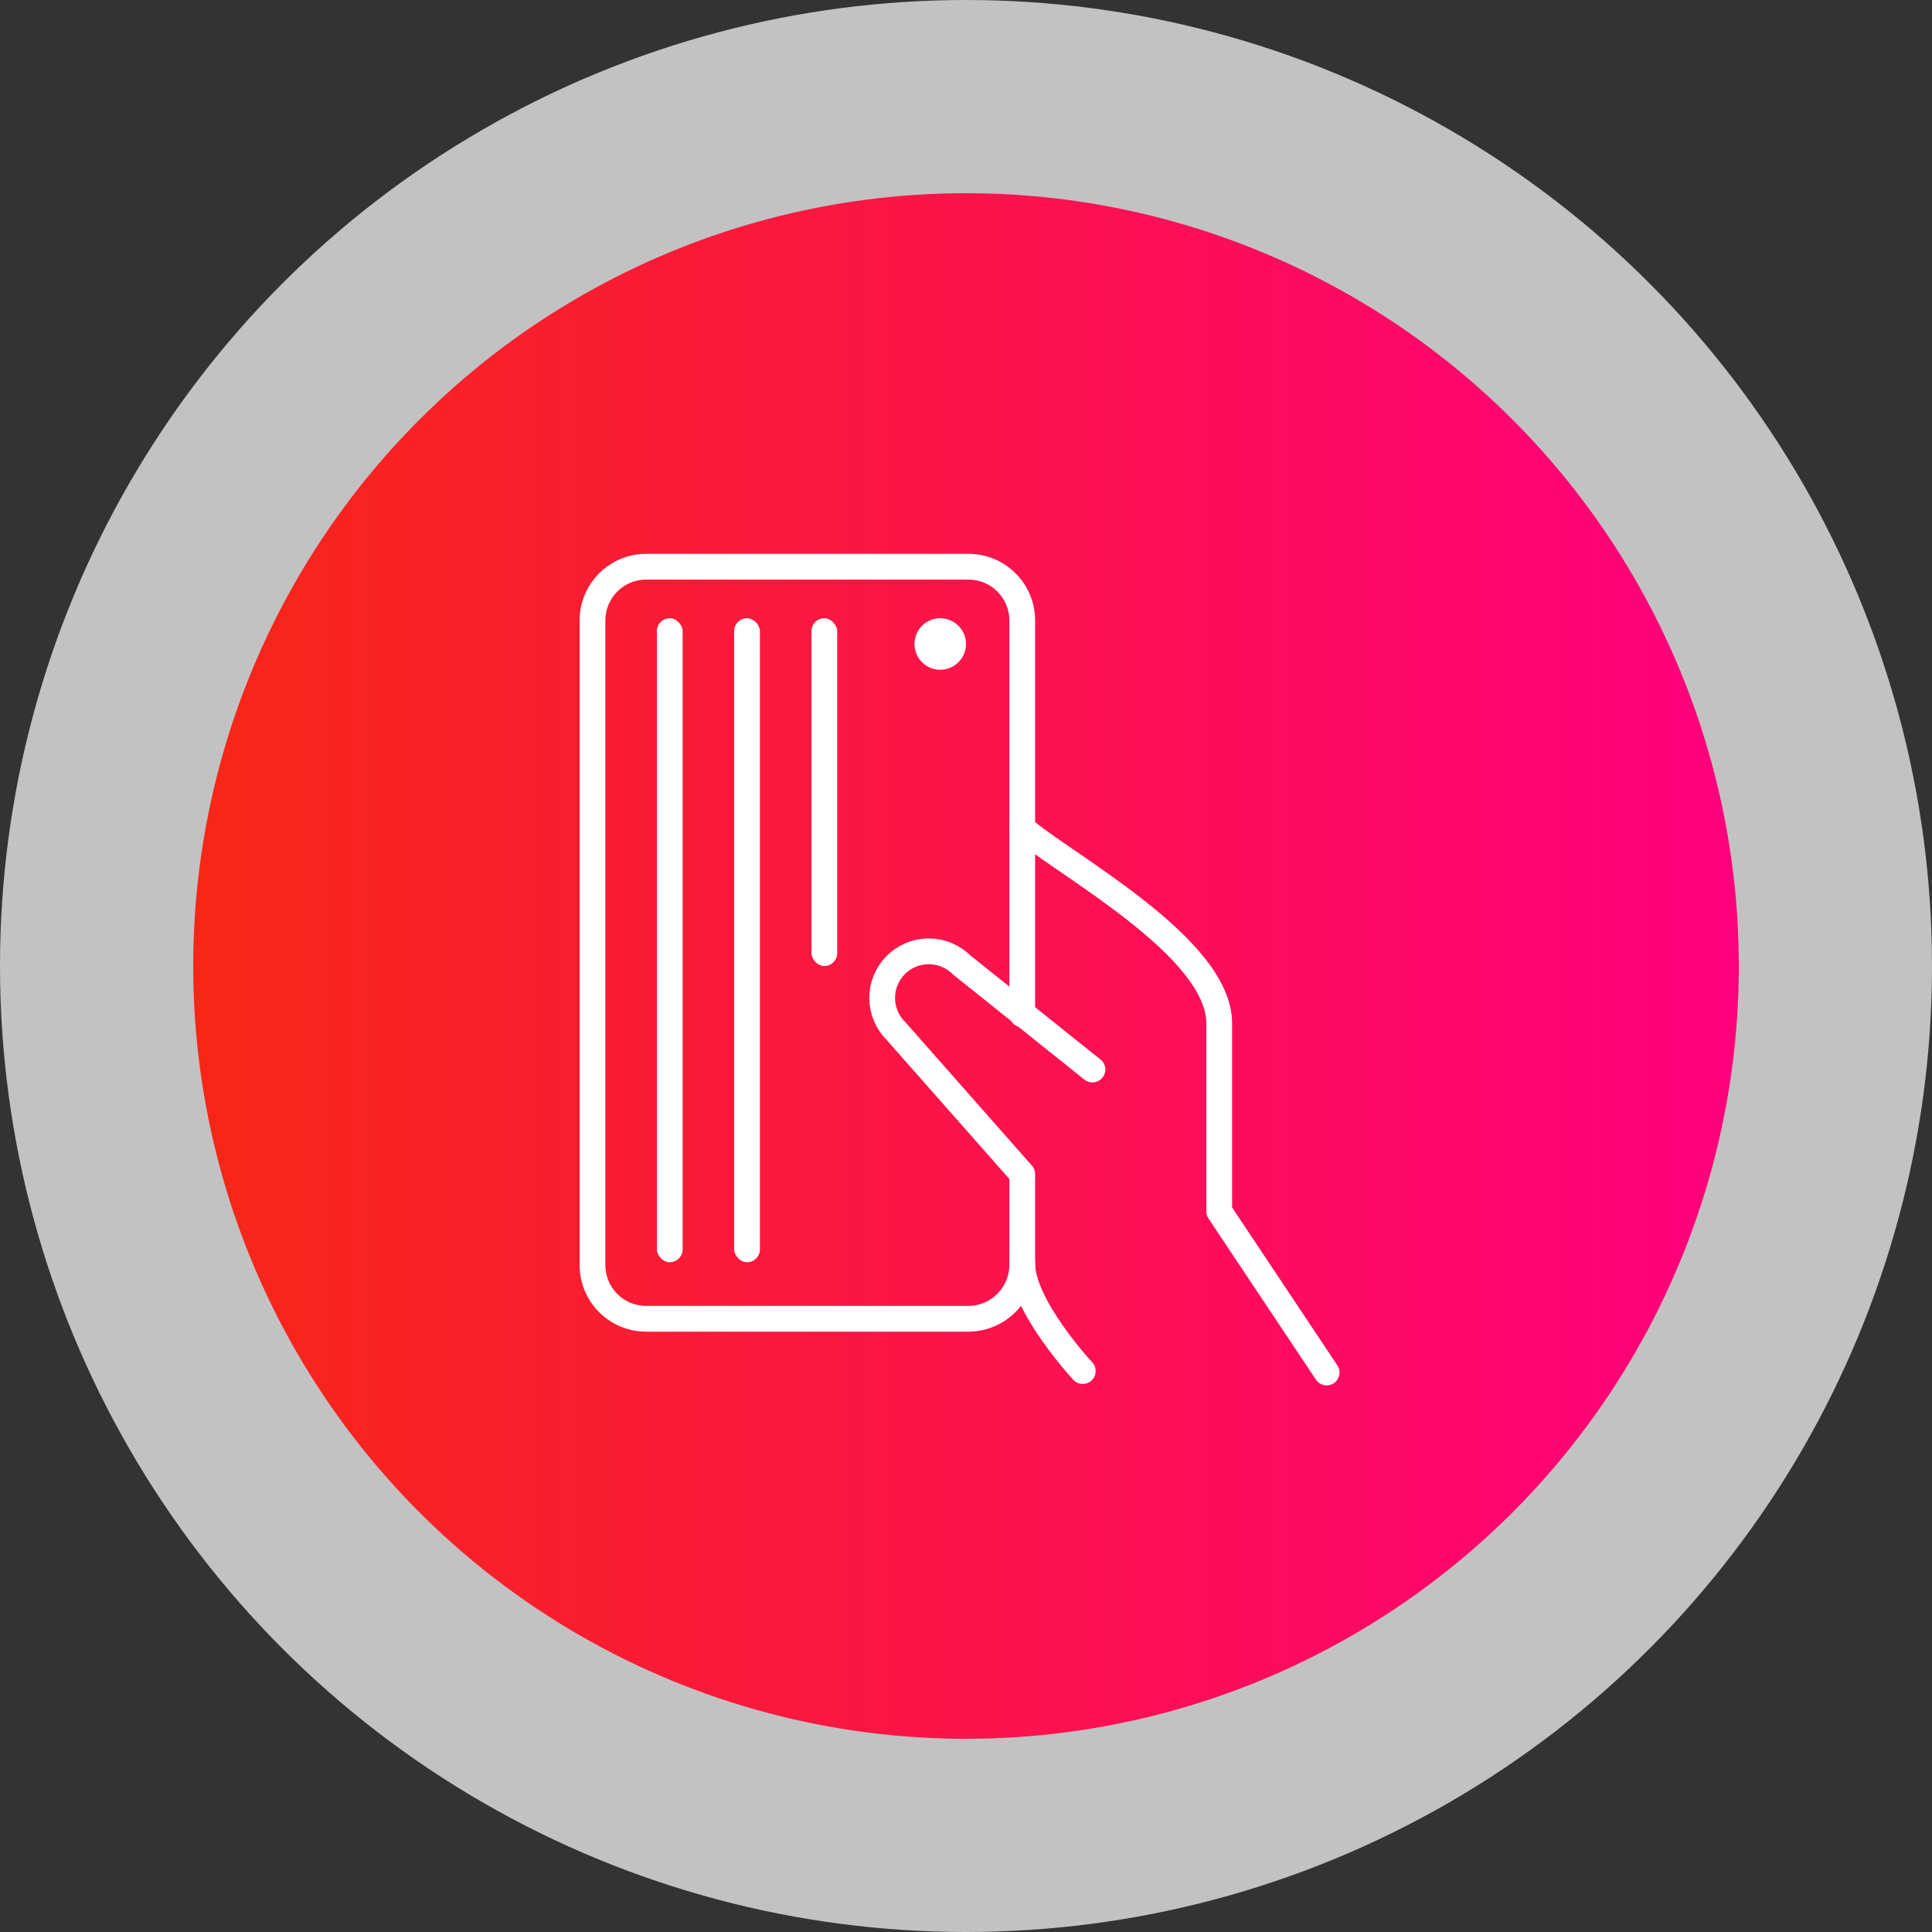
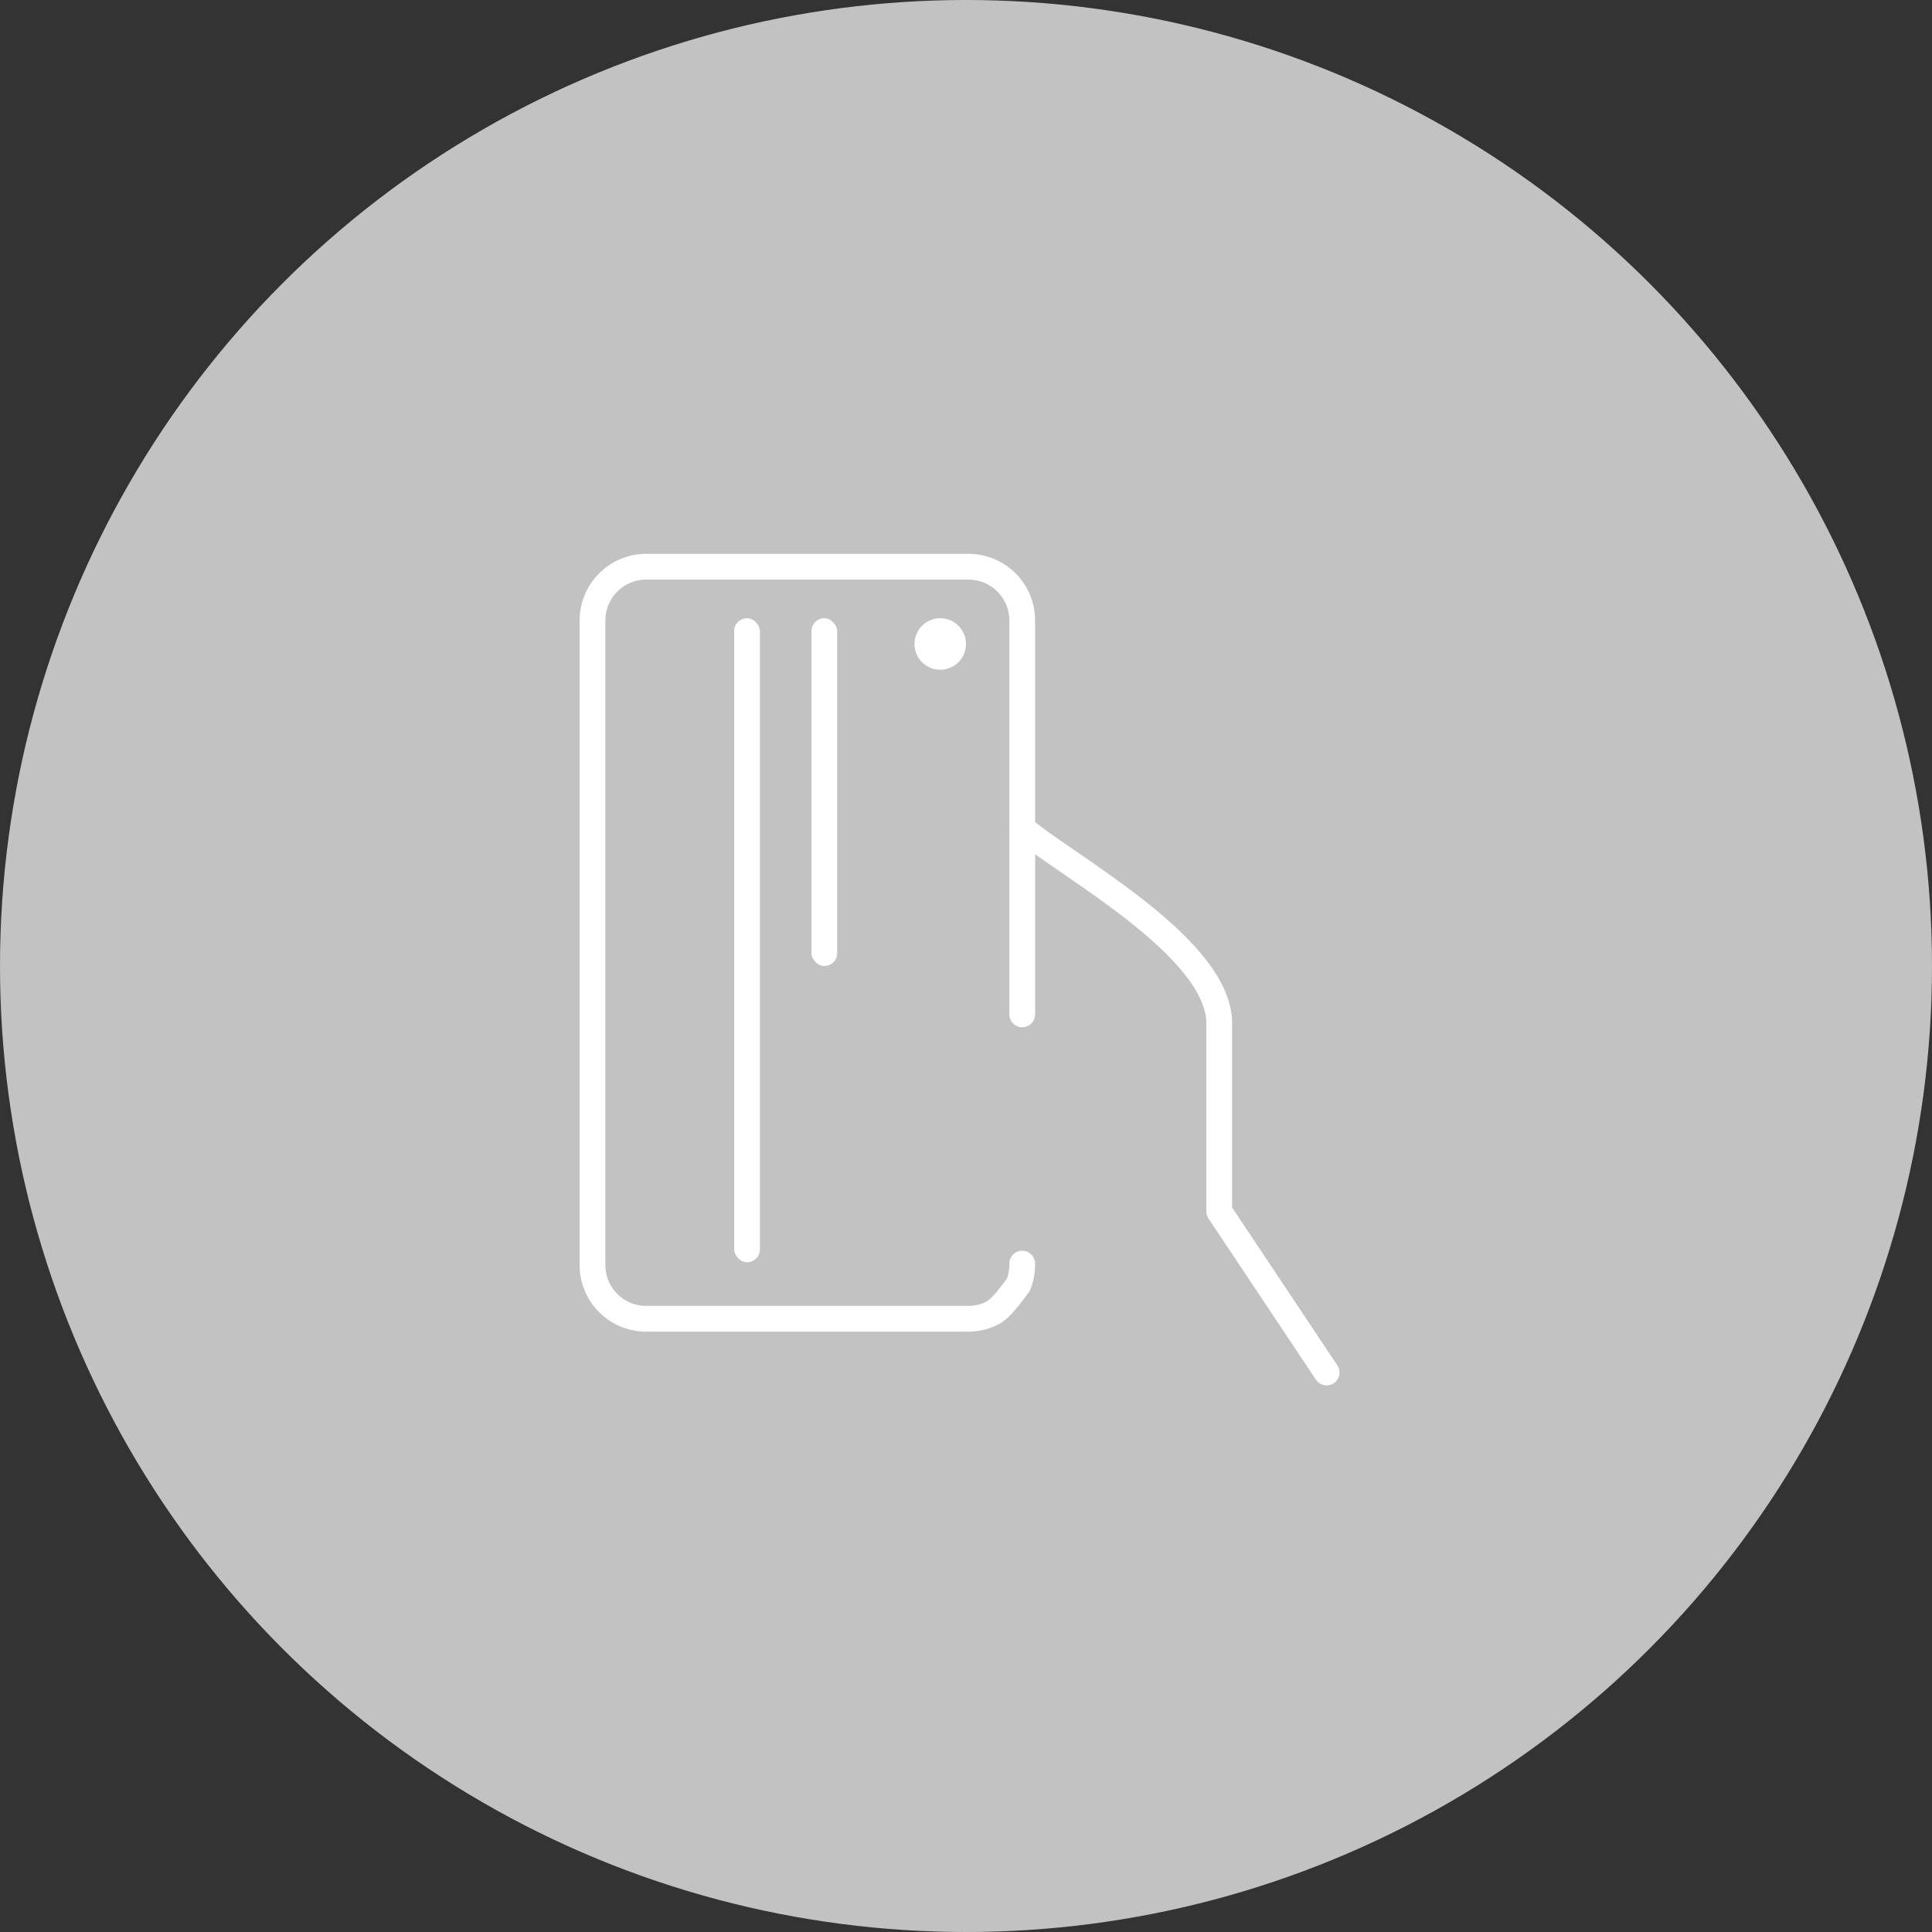
<svg xmlns="http://www.w3.org/2000/svg" width="150" height="150" viewBox="0 0 150 150" fill="none">
  <rect x="0" y="0" width="150" height="150" fill="#333333" stroke="none" />
  <circle cx="75" cy="75" r="75" fill="white" fill-opacity="0.7" />
-   <circle cx="75" cy="75" r="60" fill="url(#paint0_linear_2907_3251)" />
  <path d="M103 106.561L94.659 94.049V79.451C94.659 73.529 82.675 67.162 79.366 64.298" stroke="white" stroke-width="2" stroke-linecap="round" stroke-linejoin="round" />
-   <path d="M84.816 83.038L74.667 74.919C74.331 74.583 73.932 74.317 73.493 74.135C73.054 73.953 72.584 73.859 72.109 73.859C71.634 73.859 71.163 73.953 70.724 74.135C70.285 74.317 69.887 74.583 69.551 74.919C69.215 75.255 68.948 75.654 68.767 76.093C68.585 76.532 68.491 77.002 68.491 77.477C68.491 77.952 68.585 78.423 68.767 78.862C68.948 79.3 69.215 79.699 69.551 80.035L79.366 91.157V98.108C79.366 101.389 84.065 106.45 84.065 106.45" stroke="white" stroke-width="2" stroke-linecap="round" stroke-linejoin="round" />
-   <path d="M79.366 98.108C79.377 98.664 79.277 99.217 79.073 99.734C78.869 100.251 78.564 100.723 78.176 101.121C77.788 101.52 77.324 101.837 76.813 102.055C76.301 102.273 75.751 102.387 75.195 102.39H50.171C49.065 102.39 48.004 101.951 47.222 101.169C46.439 100.386 46 99.326 46 98.219V48.171C46 47.065 46.439 46.004 47.222 45.222C48.004 44.439 49.065 44 50.171 44H75.195C76.301 44 77.362 44.439 78.144 45.222C78.926 46.004 79.366 47.065 79.366 48.171V78.756" stroke="white" stroke-width="2" stroke-linecap="round" stroke-linejoin="round" />
+   <path d="M79.366 98.108C79.377 98.664 79.277 99.217 79.073 99.734C77.788 101.52 77.324 101.837 76.813 102.055C76.301 102.273 75.751 102.387 75.195 102.39H50.171C49.065 102.39 48.004 101.951 47.222 101.169C46.439 100.386 46 99.326 46 98.219V48.171C46 47.065 46.439 46.004 47.222 45.222C48.004 44.439 49.065 44 50.171 44H75.195C76.301 44 77.362 44.439 78.144 45.222C78.926 46.004 79.366 47.065 79.366 48.171V78.756" stroke="white" stroke-width="2" stroke-linecap="round" stroke-linejoin="round" />
  <circle cx="73" cy="50" r="2" fill="white" />
-   <rect x="51" y="48" width="2" height="50" rx="1" fill="white" />
  <rect x="57" y="48" width="2" height="50" rx="1" fill="white" />
  <rect x="63" y="48" width="2" height="27" rx="1" fill="white" />
  <defs>
    <linearGradient id="paint0_linear_2907_3251" x1="15" y1="75" x2="135" y2="75" gradientUnits="userSpaceOnUse">
      <stop stop-color="#F72717" />
      <stop offset="1" stop-color="#FF007D" />
    </linearGradient>
  </defs>
</svg>